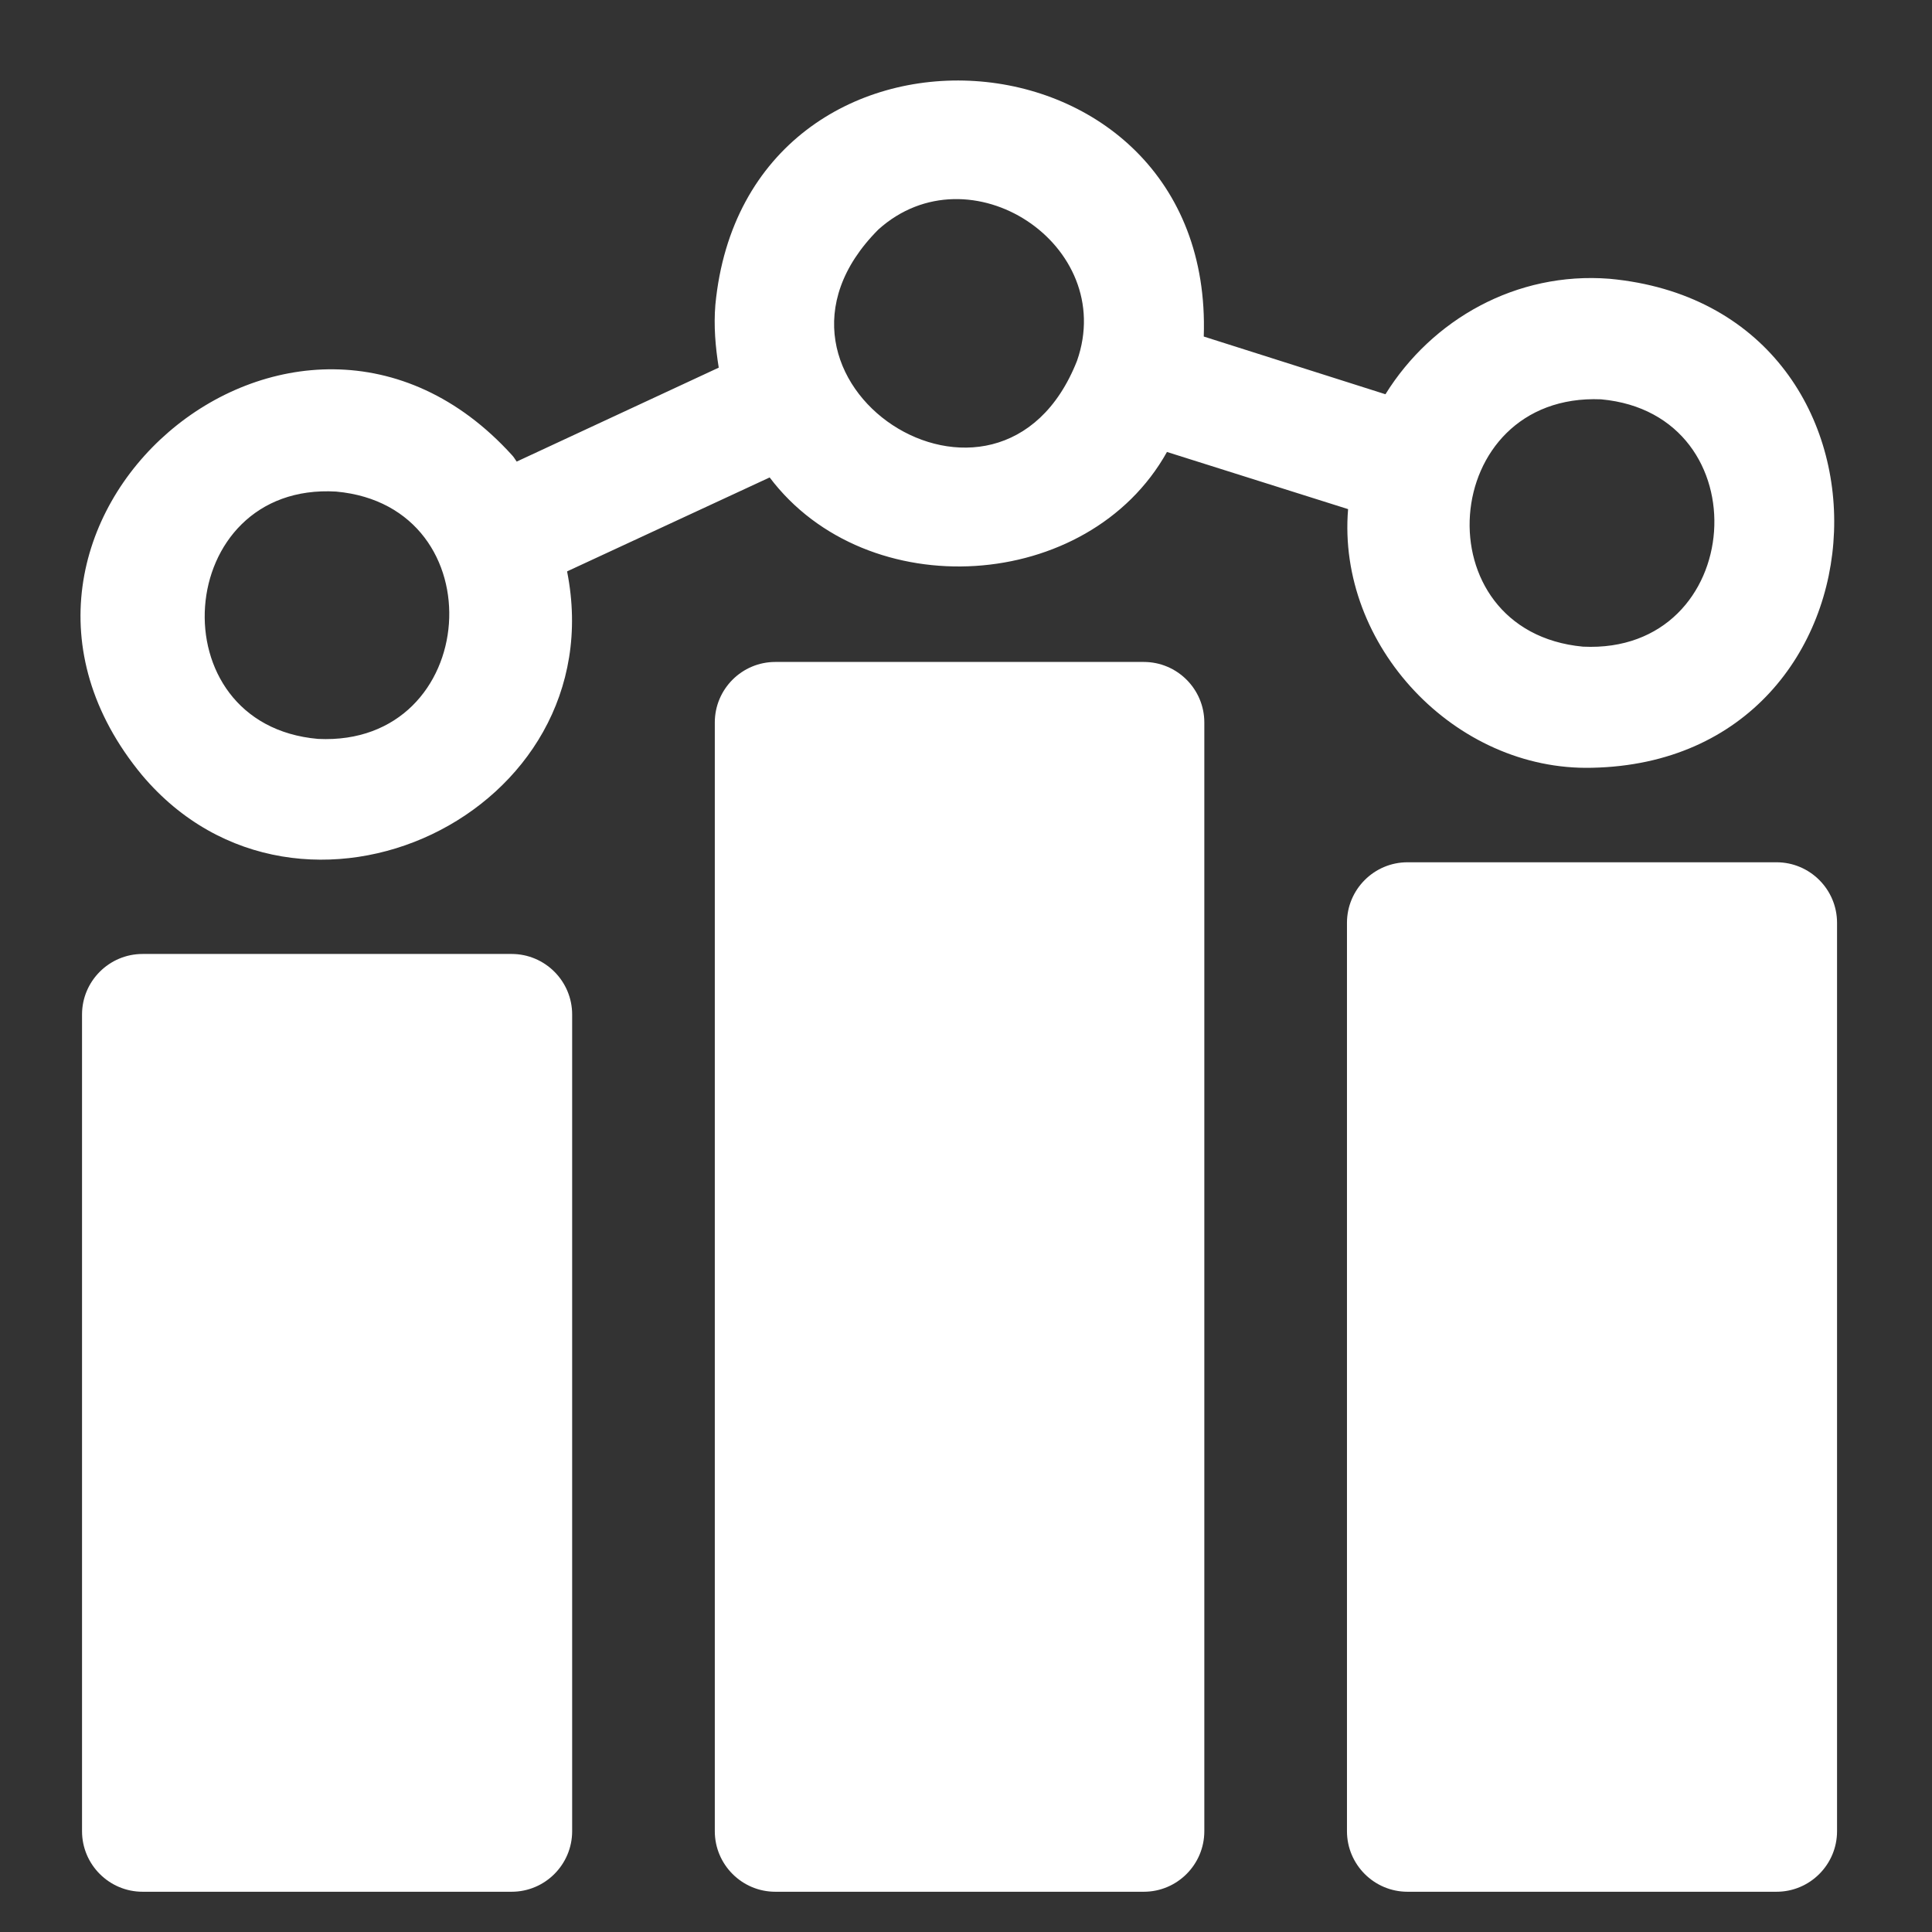
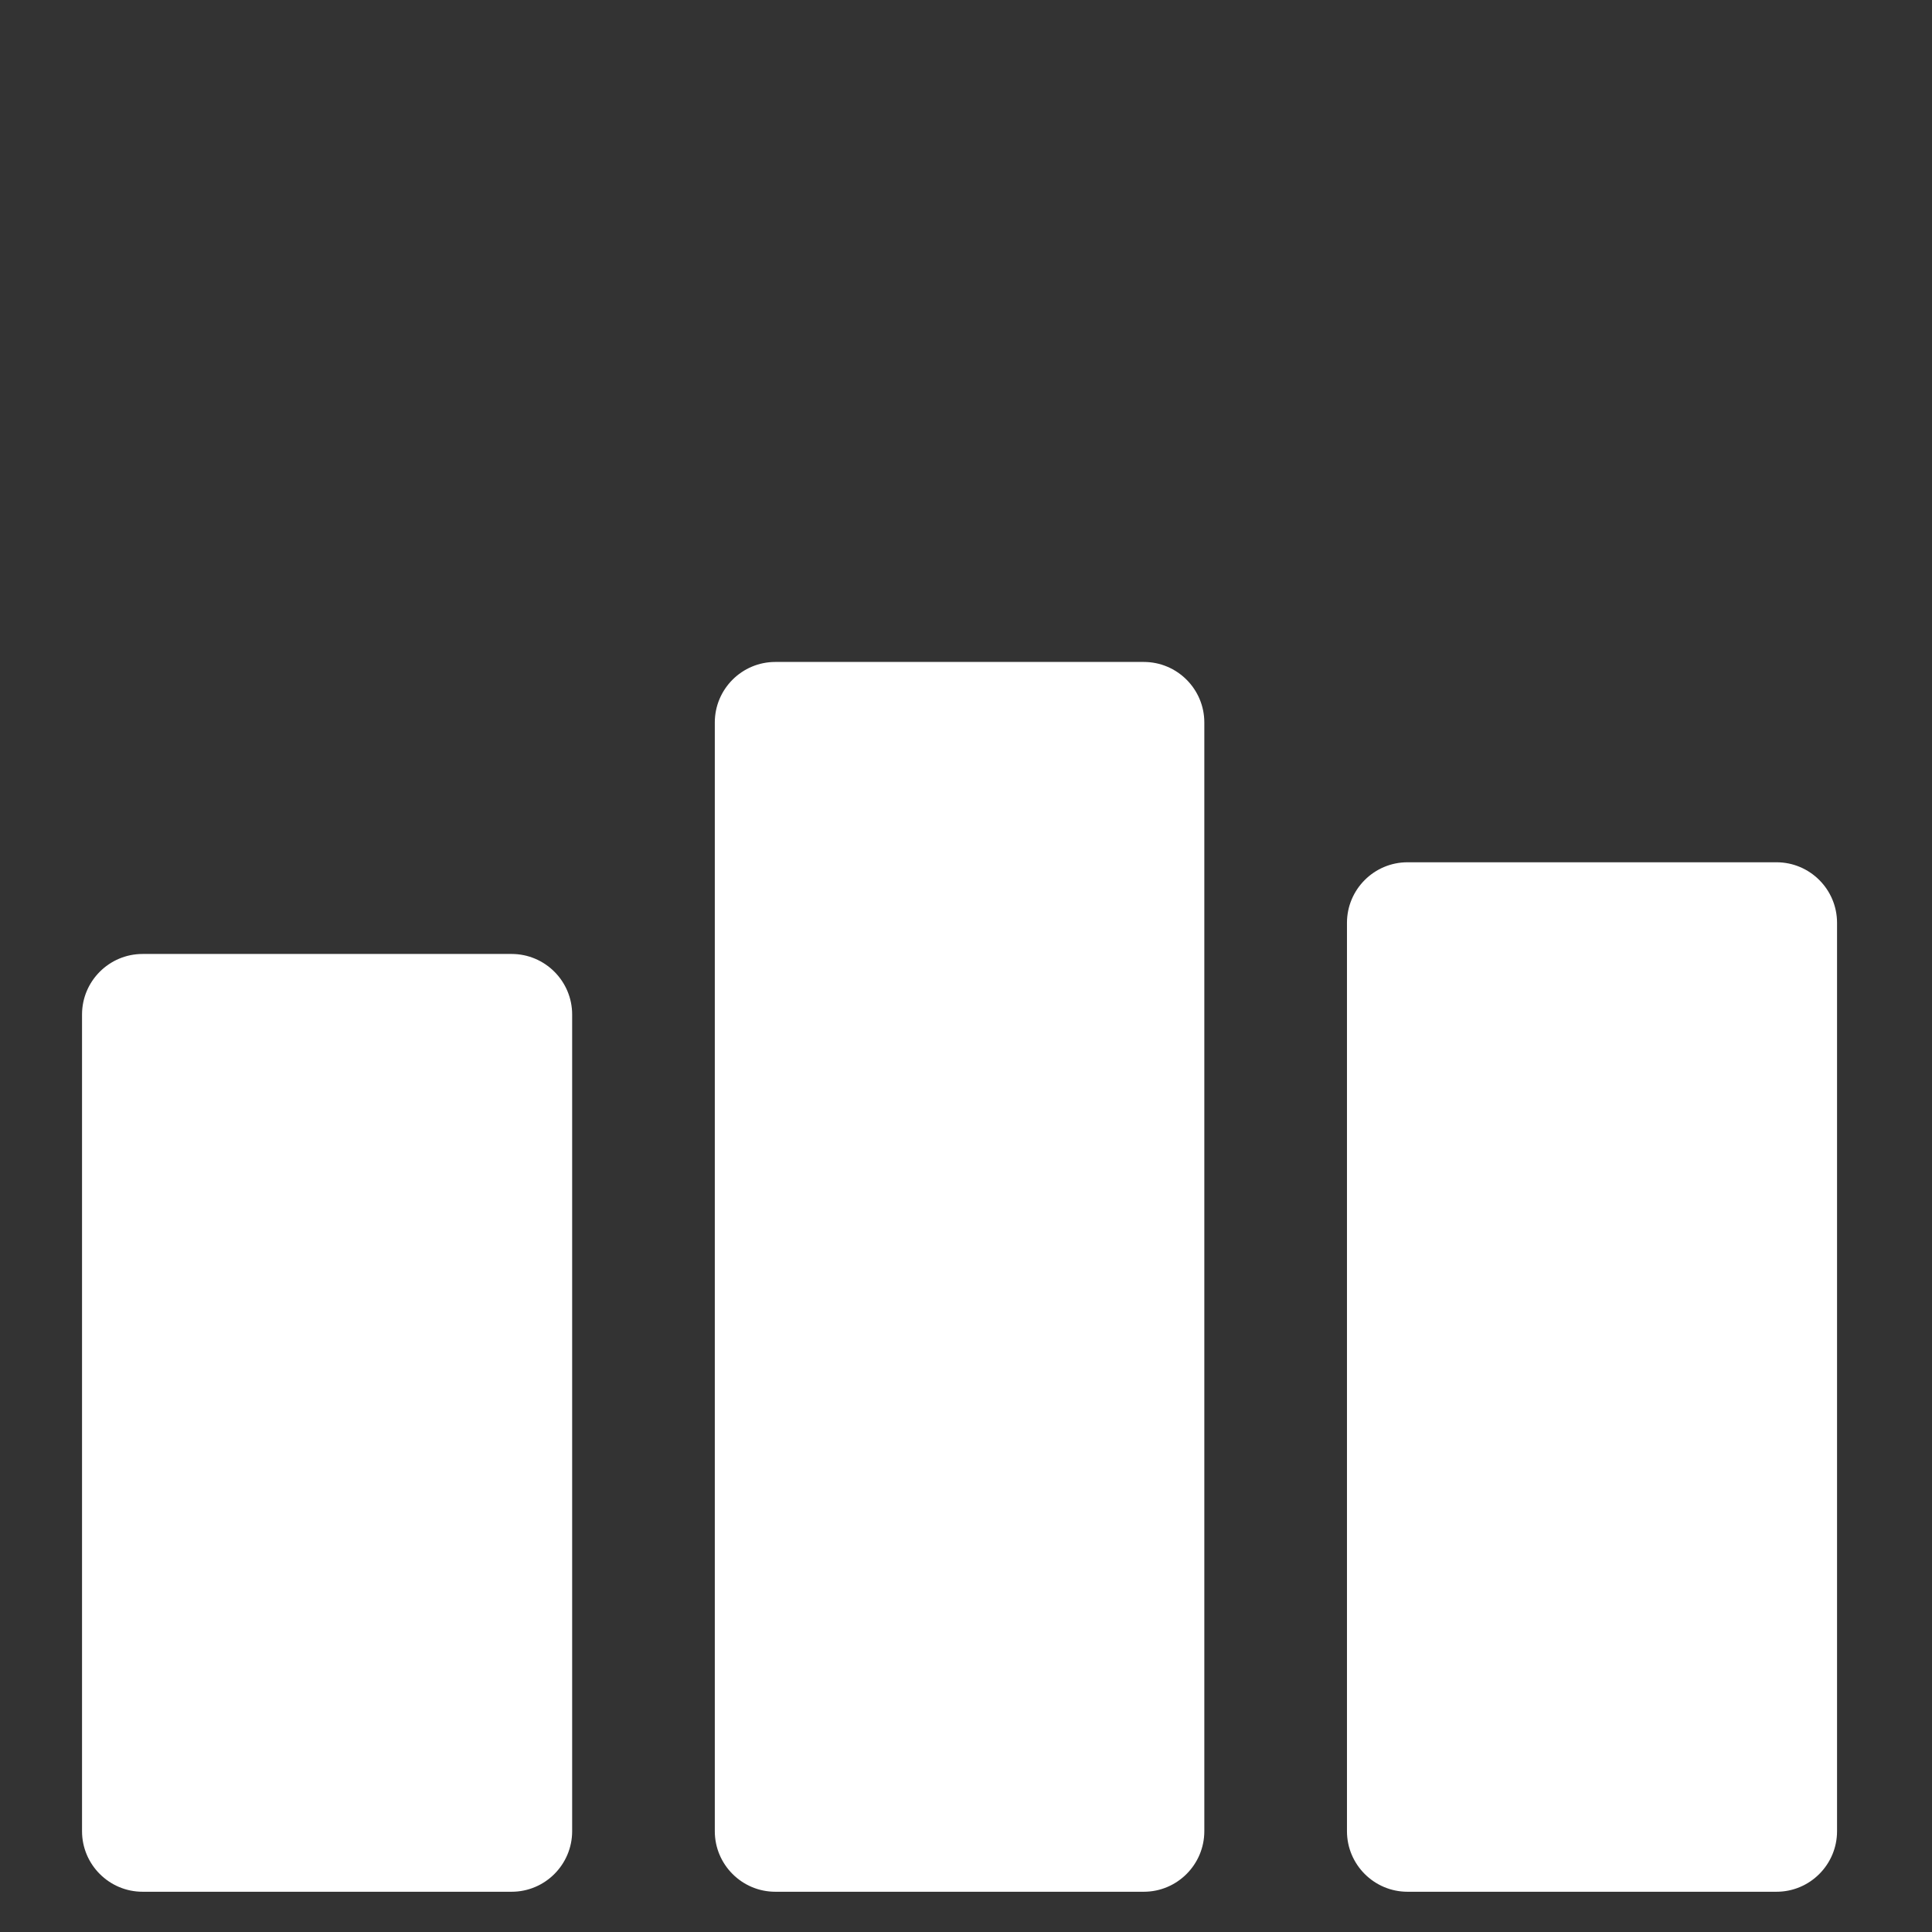
<svg xmlns="http://www.w3.org/2000/svg" width="48" height="48" viewBox="0 0 48 48" fill="none">
  <rect x="0" y="0" width="48" height="48" fill="#333333" stroke="none" />
  <path d="M12.711 23.701H3.543C2.713 23.701 2.038 24.376 2.038 25.206V45.495C2.038 46.325 2.713 47 3.543 47H12.711C13.54 47 14.215 46.325 14.215 45.495V25.206C14.215 24.376 13.54 23.701 12.711 23.701ZM44.137 21.423H34.969C34.14 21.423 33.465 22.098 33.465 22.928V45.495C33.465 46.325 34.14 47 34.969 47H44.137C44.967 47 45.641 46.325 45.641 45.495V22.928C45.641 22.098 44.967 21.423 44.137 21.423ZM28.417 16.446H19.263C18.433 16.446 17.759 17.12 17.759 17.95V45.495C17.759 46.325 18.433 47 19.263 47H28.417C29.246 47 29.921 46.325 29.921 45.495V17.95C29.921 17.12 29.246 16.446 28.417 16.446Z" fill="white" />
-   <path d="M12.725 11.313C7.339 5.366 -1.589 13.071 3.529 19.258C7.452 23.912 15.284 20.214 14.089 14.196L19.122 11.862C21.541 15.068 27.039 14.73 28.993 11.229L33.493 12.649C33.212 16.038 36.15 19.159 39.553 19.075C47.273 18.92 47.722 7.643 39.989 6.926C37.669 6.744 35.574 7.939 34.421 9.795L29.907 8.361C30.174 0.402 18.532 -0.343 17.773 7.573C17.73 8.093 17.773 8.614 17.857 9.134L12.837 11.468C12.795 11.412 12.767 11.356 12.725 11.313ZM7.902 18.358C3.866 18.006 4.302 11.974 8.352 12.213C12.373 12.579 11.951 18.555 7.902 18.358ZM39.778 9.921C43.799 10.287 43.392 16.263 39.328 16.066C35.293 15.686 35.728 9.753 39.778 9.921ZM21.822 5.703C24.086 3.664 27.77 6.083 26.758 8.965C24.831 13.844 18.11 9.429 21.822 5.703Z" fill="white" />
</svg>